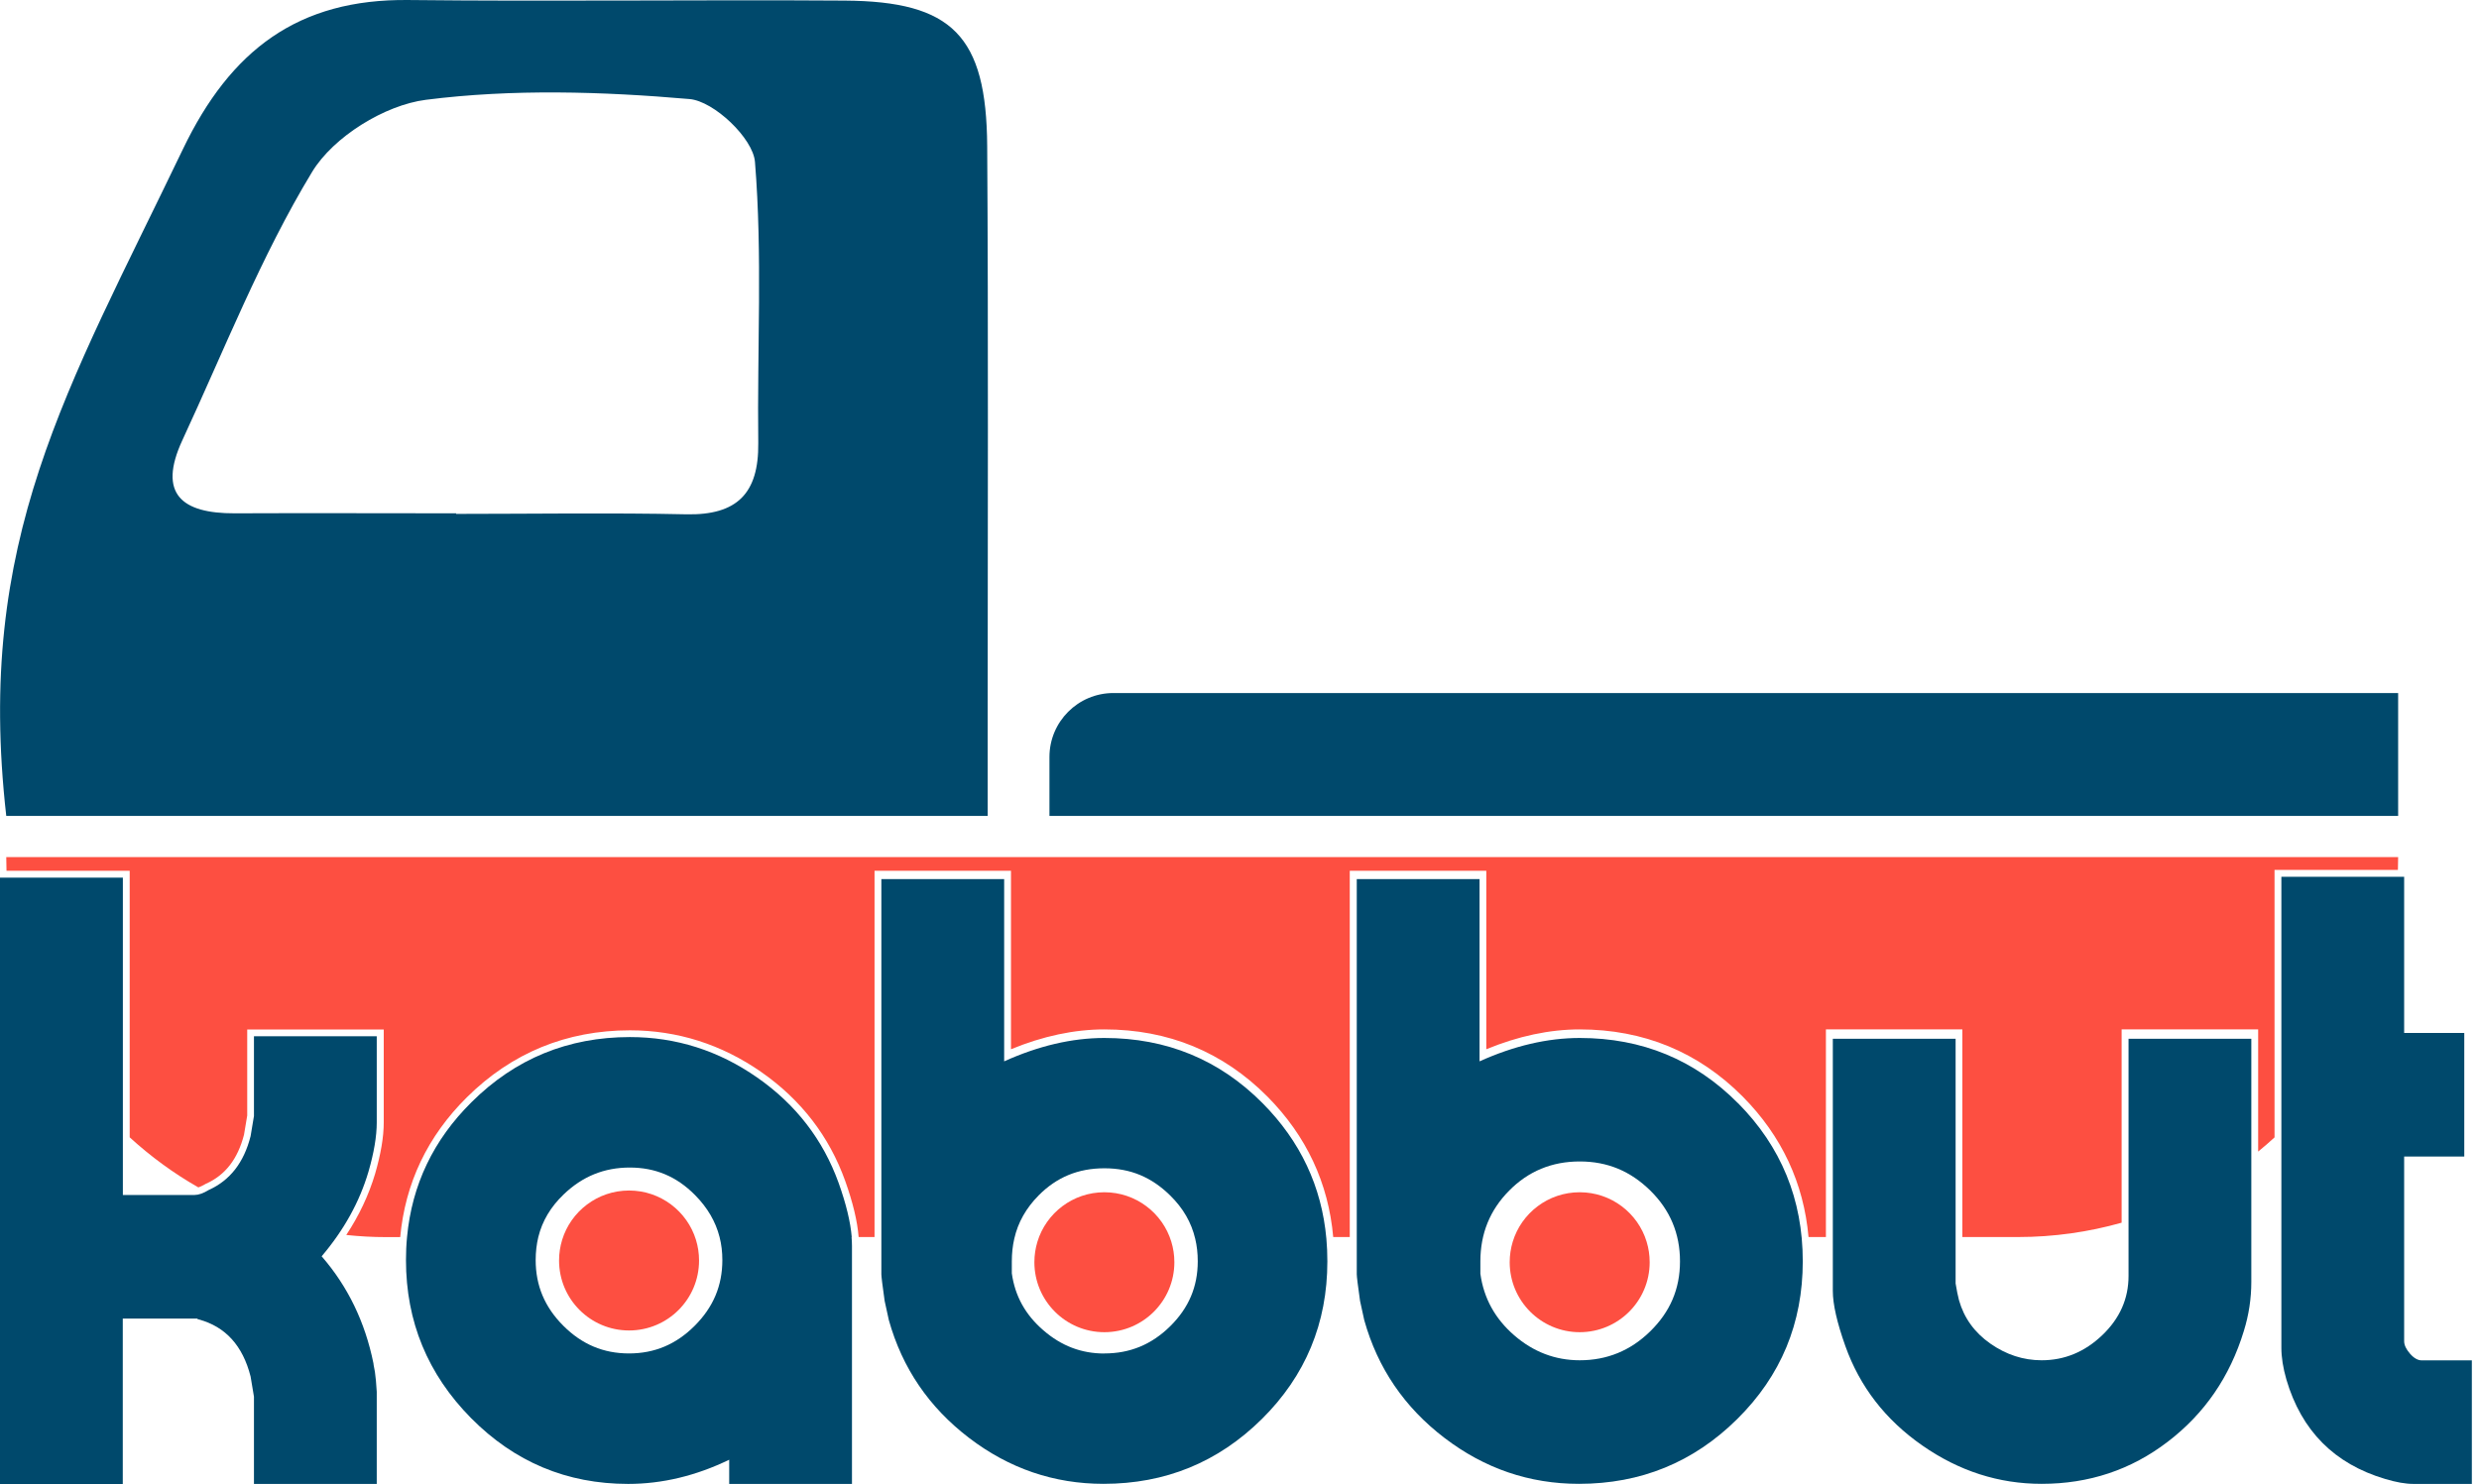
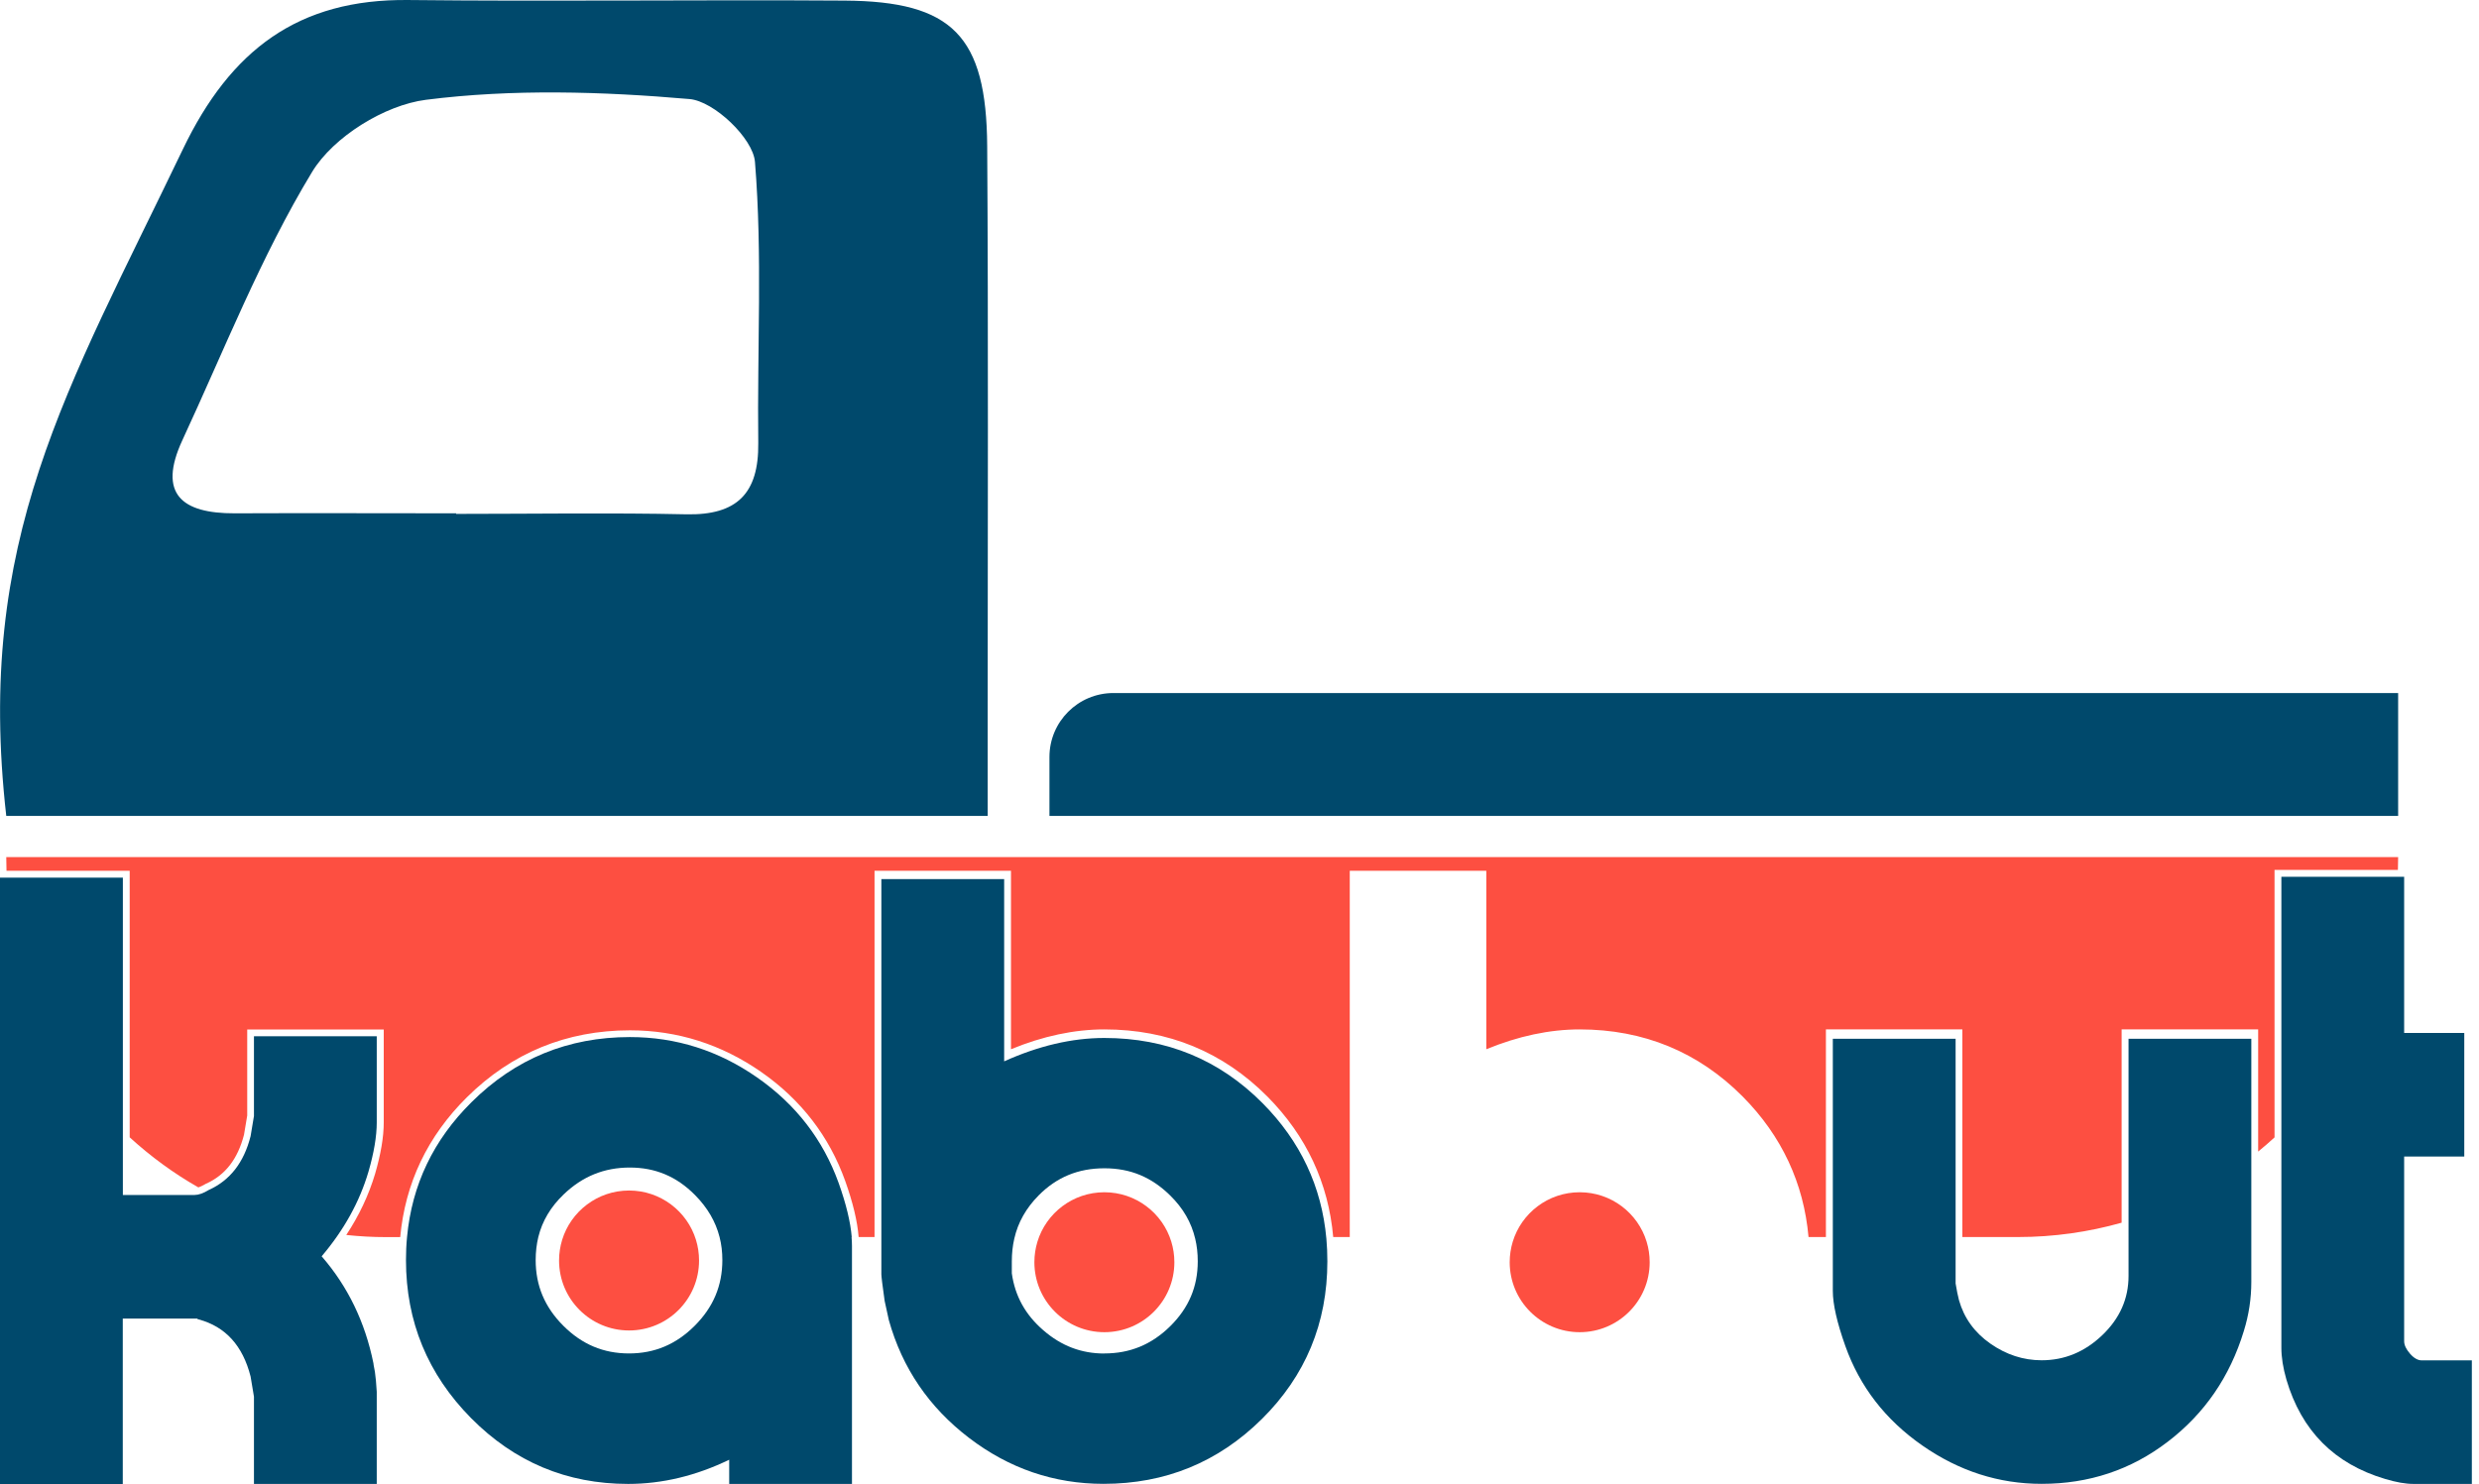
<svg xmlns="http://www.w3.org/2000/svg" width="167" height="100" viewBox="0 0 167 100" fill="none">
  <path d="M161.553 57.756C161.553 58.045 161.548 58.333 161.537 58.621H153.226V76.645C152.866 76.972 152.5 77.294 152.123 77.599V69.367H142.925V82.392C140.706 83.019 138.365 83.358 135.946 83.358H132.196V69.367H123.004V83.358H121.833C121.512 79.724 120.025 76.545 117.406 73.899C114.422 70.892 110.727 69.367 106.417 69.367C104.392 69.367 102.279 69.816 100.126 70.704V58.677H90.928V83.358H89.813C89.492 79.719 88.005 76.545 85.387 73.899C82.402 70.892 78.707 69.367 74.397 69.367C72.372 69.367 70.259 69.816 68.106 70.704V58.677H58.914V83.358H57.843C57.76 82.298 57.455 81.028 56.939 79.58C55.863 76.573 53.96 74.105 51.286 72.24C48.612 70.377 45.633 69.428 42.438 69.428C38.167 69.428 34.472 70.948 31.449 73.944C28.797 76.573 27.294 79.735 26.961 83.363H26.029C25.113 83.363 24.215 83.313 23.327 83.219C24.192 81.91 24.841 80.528 25.269 79.097C25.651 77.782 25.851 76.618 25.851 75.641V69.373H16.654V75.17L16.437 76.468C16.015 78.099 15.183 79.18 13.885 79.763L13.858 79.774L13.83 79.791C13.636 79.907 13.48 79.974 13.364 80.013C11.694 79.064 10.146 77.927 8.737 76.64V58.677H0.438C0.427 58.372 0.422 58.061 0.422 57.756H161.553Z" fill="#FD4F41" />
  <path d="M0.422 54.982C-1.686 36.376 4.488 26.369 12.321 10.053C15.533 3.363 20.093 -0.082 27.51 0.001C37.307 0.107 47.109 -0.026 56.906 0.04C64.151 0.09 66.453 2.409 66.503 9.848C66.586 22.535 66.536 35.228 66.536 47.915C66.536 50.001 66.536 52.081 66.536 54.982M30.727 34.584C30.727 34.584 30.727 34.612 30.727 34.629C35.898 34.629 41.068 34.545 46.238 34.657C49.65 34.729 51.12 33.247 51.081 29.858C51.003 23.534 51.37 17.188 50.859 10.908C50.731 9.321 48.102 6.819 46.454 6.675C40.563 6.165 34.533 5.982 28.692 6.725C25.912 7.08 22.462 9.216 21.025 11.585C17.574 17.282 15.106 23.584 12.288 29.658C10.601 33.297 12.265 34.601 15.799 34.59C20.775 34.568 25.757 34.59 30.733 34.59L30.727 34.584Z" fill="#00496C" />
-   <path d="M117.085 74.343C114.178 71.414 110.622 69.944 106.422 69.944C104.248 69.944 101.996 70.471 99.671 71.519V59.237H91.4V85.865C91.4 86.015 91.472 86.62 91.622 87.668C91.733 88.156 91.827 88.589 91.905 88.961C92.809 92.189 94.606 94.83 97.308 96.894C100.01 98.957 103.027 99.989 106.367 99.989C110.533 99.989 114.089 98.535 117.029 95.623C119.975 92.711 121.445 89.166 121.445 84.994C121.445 80.823 119.992 77.272 117.085 74.338V74.343ZM111.177 89.704C109.845 91.013 108.259 91.662 106.422 91.662C104.775 91.662 103.299 91.102 102.007 89.981C100.714 88.861 99.954 87.479 99.727 85.832V84.994C99.727 83.125 100.37 81.538 101.668 80.229C102.961 78.92 104.547 78.265 106.422 78.265C108.298 78.265 109.845 78.92 111.177 80.229C112.508 81.538 113.174 83.125 113.174 84.994C113.174 86.864 112.508 88.395 111.177 89.704Z" fill="#00496C" />
  <path d="M111.132 85.055C111.132 87.662 109.019 89.77 106.417 89.77C103.815 89.77 101.702 87.657 101.702 85.055C101.702 84.578 101.774 84.112 101.907 83.674C102.495 81.743 104.292 80.34 106.417 80.34C108.542 80.34 110.339 81.743 110.927 83.674C111.06 84.112 111.132 84.573 111.132 85.055Z" fill="#FD4F41" />
  <path d="M89.353 83.474C89.037 79.957 87.606 76.912 85.059 74.343C82.152 71.414 78.596 69.944 74.397 69.944C72.222 69.944 69.97 70.471 67.646 71.519V59.237H59.374V85.865C59.374 86.015 59.447 86.62 59.596 87.668C59.707 88.156 59.802 88.589 59.879 88.961C60.783 92.189 62.581 94.83 65.282 96.894C67.984 98.957 71.002 99.989 74.341 99.989C78.502 99.989 82.058 98.535 85.004 95.623C87.944 92.711 89.419 89.166 89.419 84.994C89.419 84.478 89.397 83.968 89.353 83.469V83.474ZM74.397 91.207C72.849 91.207 71.501 90.697 70.281 89.637C69.071 88.589 68.378 87.335 68.162 85.804V84.994C68.162 84.462 68.217 83.951 68.328 83.469C68.578 82.37 69.121 81.41 69.97 80.551C71.185 79.325 72.633 78.725 74.397 78.725C76.161 78.725 77.576 79.325 78.829 80.556C79.7 81.41 80.255 82.37 80.516 83.469C80.632 83.951 80.688 84.456 80.688 84.994C80.688 86.708 80.078 88.14 78.829 89.371C77.576 90.603 76.128 91.202 74.397 91.202V91.207Z" fill="#00496C" />
  <path d="M79.112 85.055C79.112 87.662 76.999 89.77 74.397 89.77C71.795 89.77 69.682 87.657 69.682 85.055C69.682 84.578 69.754 84.112 69.887 83.674C70.475 81.743 72.272 80.34 74.397 80.34C76.522 80.34 78.319 81.743 78.907 83.674C79.04 84.112 79.112 84.573 79.112 85.055Z" fill="#FD4F41" />
  <path d="M0.006 59.138H8.277V80.523H13.114C13.375 80.523 13.697 80.412 14.068 80.184C15.494 79.541 16.432 78.337 16.881 76.562L17.108 75.203V69.827H25.38V75.636C25.38 76.573 25.191 77.683 24.819 78.964C24.22 80.994 23.166 82.892 21.668 84.656C23.433 86.686 24.597 89.094 25.158 91.873C25.158 91.912 25.174 92.023 25.213 92.211C25.252 92.4 25.269 92.511 25.269 92.55C25.308 92.777 25.341 93.188 25.38 93.792V99.995H17.108V94.114L16.881 92.755C16.354 90.68 15.194 89.399 13.392 88.911C13.353 88.911 13.314 88.894 13.281 88.855H8.271V100H0V59.143L0.006 59.138Z" fill="#00496C" />
  <path d="M123.47 69.999H131.741V86.486C131.813 86.936 131.891 87.313 131.969 87.612C132.307 88.811 133.011 89.787 134.077 90.536C135.147 91.285 136.301 91.662 137.538 91.662C139.075 91.662 140.434 91.102 141.616 89.976C142.797 88.85 143.391 87.518 143.391 85.981V69.999H151.662V86.375C151.662 87.501 151.496 88.606 151.157 89.693C150.22 92.772 148.511 95.257 146.037 97.148C143.563 99.046 140.728 99.989 137.538 99.989C134.648 99.989 131.969 99.129 129.489 97.398C127.015 95.673 125.289 93.443 124.313 90.702C123.753 89.127 123.47 87.89 123.47 86.986V69.988V69.999Z" fill="#00496C" />
  <path d="M153.687 59.082H161.958V69.606H166.008V77.932H161.958V90.375C161.958 90.636 162.091 90.919 162.352 91.218C162.613 91.518 162.879 91.668 163.14 91.668H166.518V99.994H162.579C162.052 99.994 161.415 99.883 160.666 99.656C157.254 98.641 155.04 96.411 154.025 92.96C153.798 92.172 153.687 91.463 153.687 90.819V59.082Z" fill="#00496C" />
  <path d="M57.377 83.358C57.294 82.342 57 81.133 56.501 79.73C55.452 76.806 53.622 74.432 51.014 72.612C48.407 70.793 45.545 69.883 42.432 69.883C38.272 69.883 34.711 71.342 31.77 74.265C29.196 76.812 27.748 79.846 27.421 83.358C27.371 83.862 27.349 84.384 27.349 84.911C27.349 89.055 28.814 92.605 31.737 95.562C34.666 98.519 38.189 99.994 42.316 99.994C44.602 99.994 46.876 99.451 49.123 98.364V99.994H57.394V83.957C57.394 83.768 57.383 83.568 57.366 83.363L57.377 83.358ZM42.377 91.202C40.652 91.202 39.204 90.591 37.95 89.338C36.697 88.084 36.086 86.636 36.086 84.911C36.086 84.362 36.147 83.846 36.264 83.358C36.53 82.276 37.096 81.327 37.967 80.49C39.237 79.269 40.702 78.675 42.427 78.675C44.152 78.675 45.589 79.28 46.826 80.534C47.664 81.383 48.208 82.315 48.474 83.358C48.601 83.851 48.662 84.367 48.662 84.911C48.662 86.636 48.052 88.084 46.798 89.338C45.545 90.591 44.097 91.202 42.371 91.202H42.377Z" fill="#00496C" />
  <path d="M47.092 84.939C47.092 87.546 44.984 89.654 42.377 89.654C39.77 89.654 37.662 87.54 37.662 84.939C37.662 84.462 37.734 83.996 37.867 83.557C38.455 81.627 40.252 80.223 42.377 80.223C44.502 80.223 46.299 81.627 46.887 83.557C47.02 83.996 47.092 84.456 47.092 84.939Z" fill="#FD4F41" />
  <path d="M75.007 46.7H161.553V54.982H70.697V51.01C70.697 48.63 72.627 46.7 75.007 46.7Z" fill="#00496C" />
</svg>